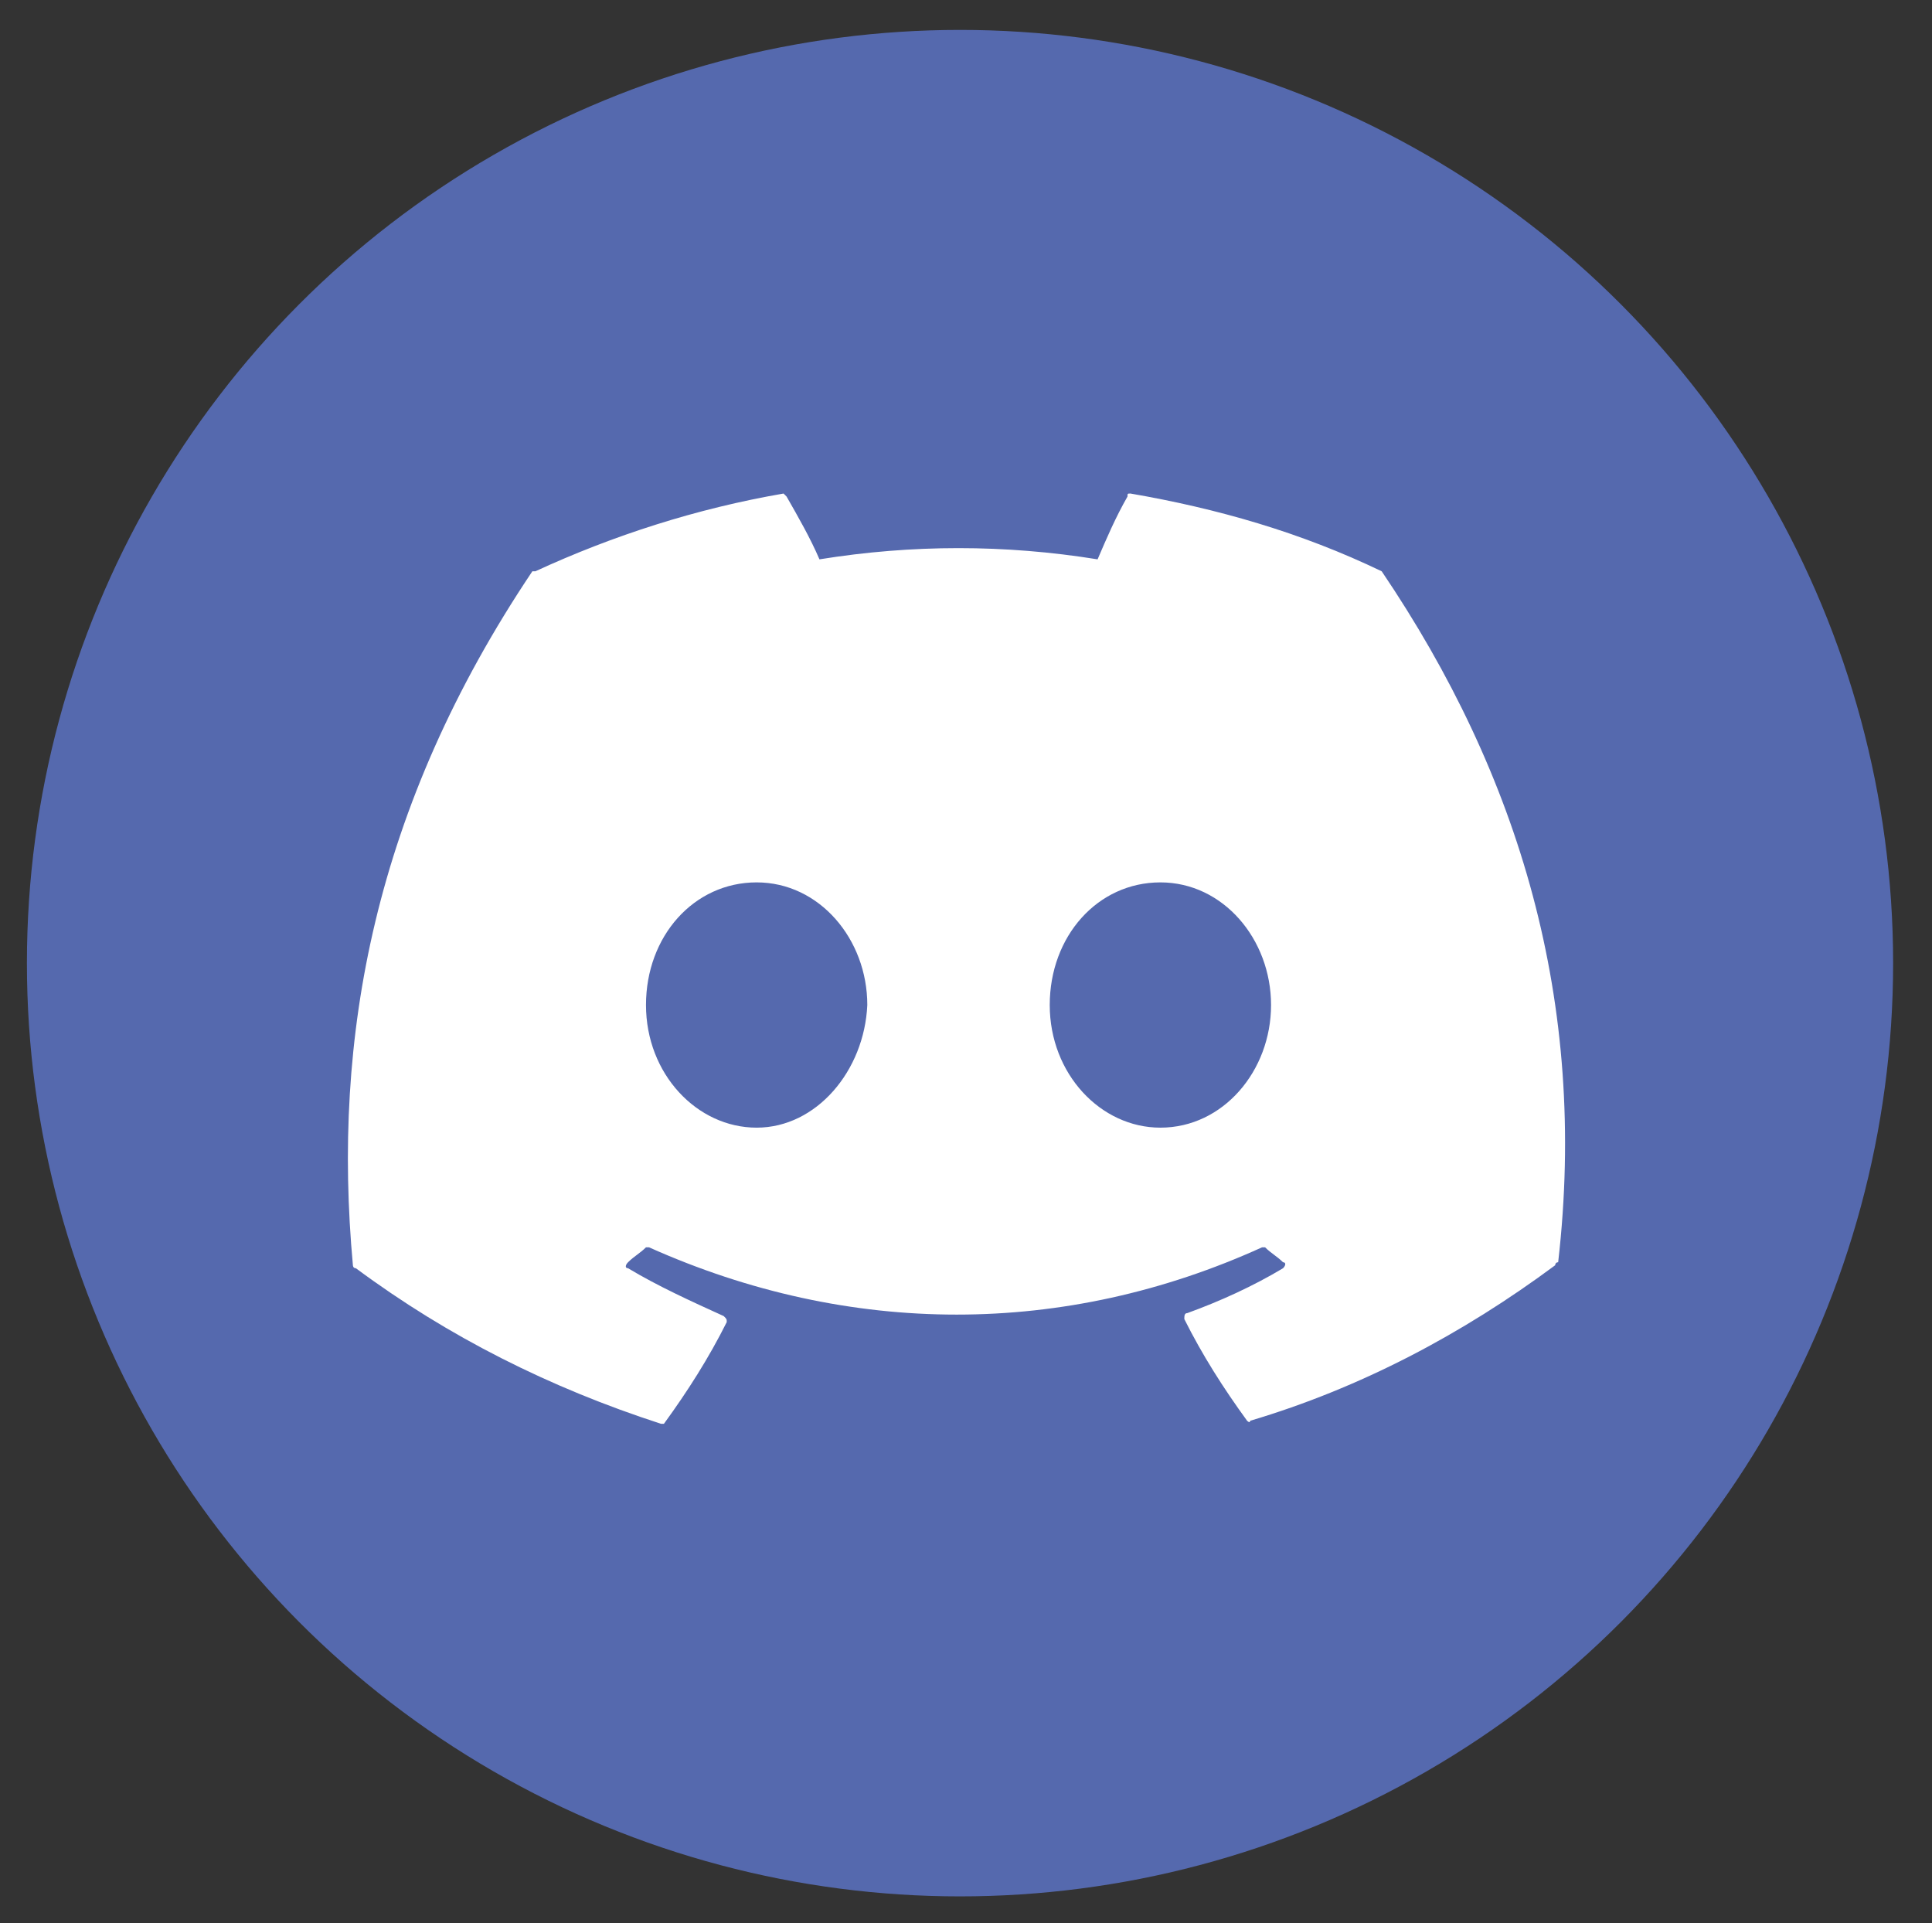
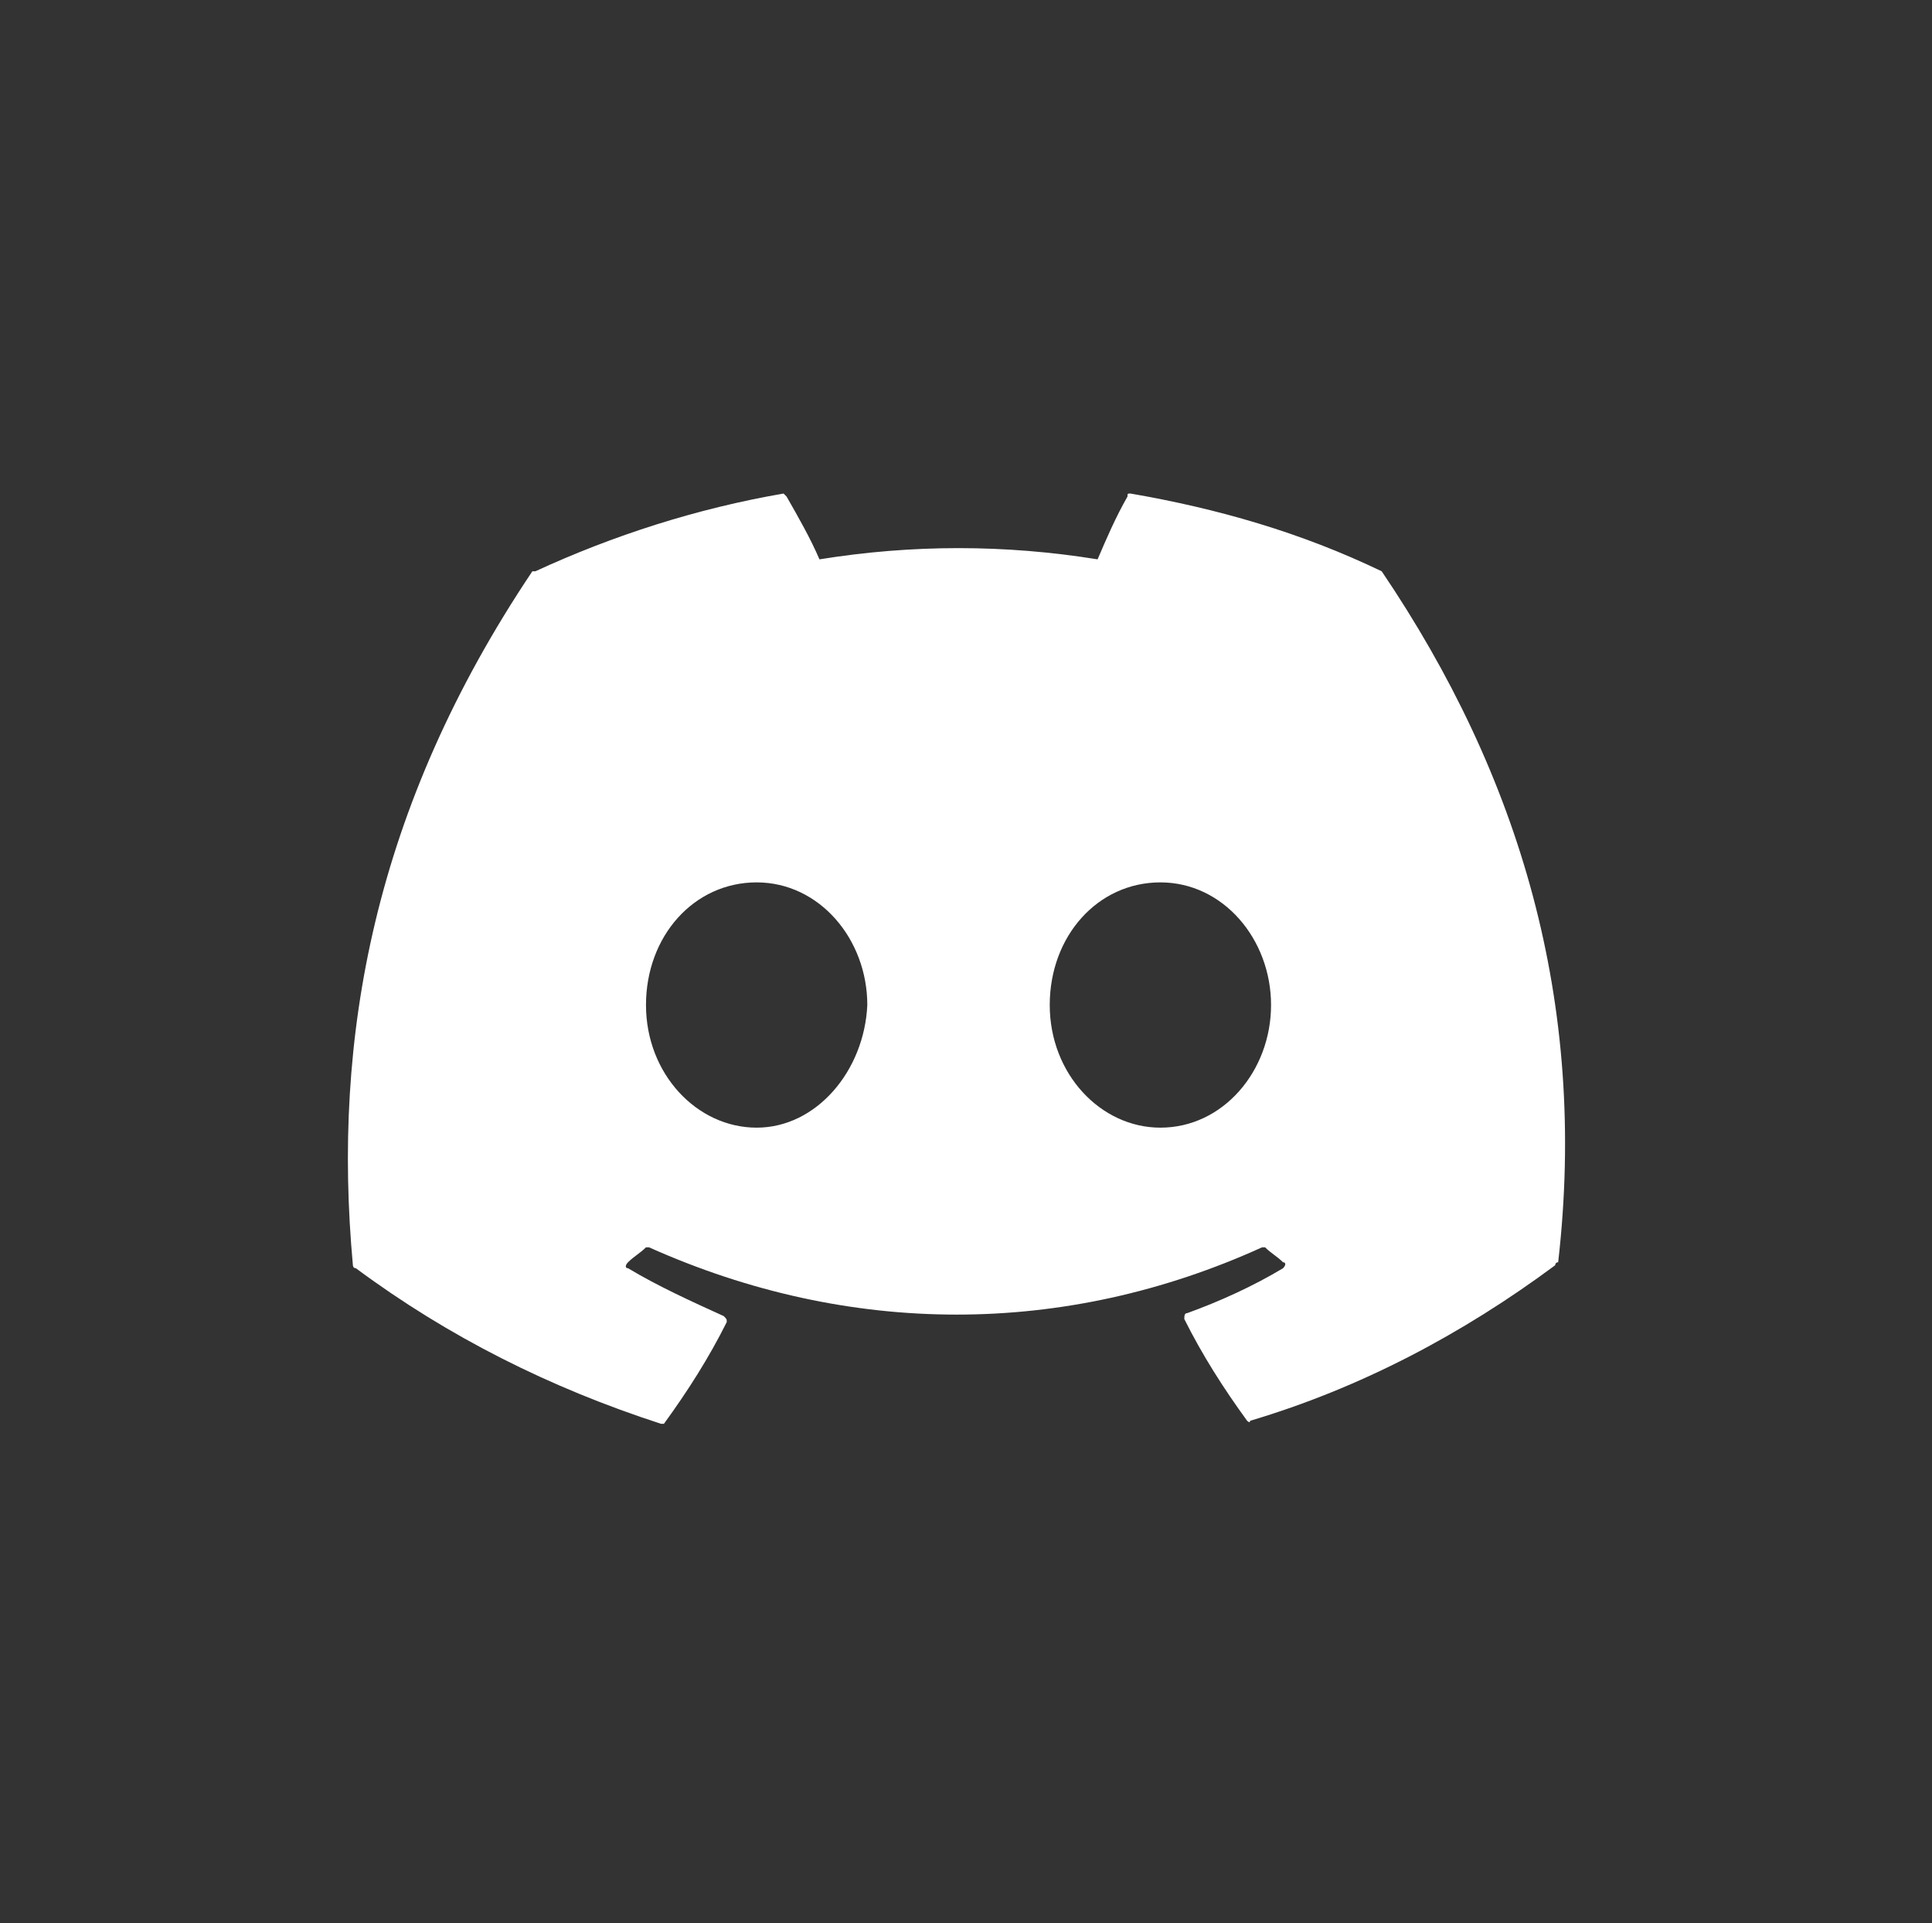
<svg xmlns="http://www.w3.org/2000/svg" version="1.1" id="Calque_1" x="0px" y="0px" viewBox="0 0 64.6 64.3" style="enable-background:new 0 0 64.6 64.3;" xml:space="preserve">
  <rect x="0" y="0" width="64.6" height="64.3" fill="#333333" stroke="none" />
  <style type="text/css">
	.st0{opacity:0.97;fill:#576BB2;}
	.st1{fill:#FFFFFF;}
</style>
  <g>
-     <circle class="st0" cx="32.1" cy="32.2" r="31.2" />
    <g>
      <path class="st1" d="M46.2,19.1C46.2,19.1,46.2,19.1,46.2,19.1c-2.7-1.3-5.5-2.1-8.4-2.6c-0.1,0-0.1,0-0.1,0.1    c-0.4,0.7-0.7,1.4-1,2.1c-3.1-0.5-6.2-0.5-9.3,0c-0.3-0.7-0.7-1.4-1.1-2.1c0,0-0.1-0.1-0.1-0.1c-2.9,0.5-5.7,1.4-8.3,2.6    c0,0,0,0-0.1,0c-5.3,7.9-6.7,15.6-6,23.2c0,0,0,0.1,0.1,0.1c3.1,2.3,6.5,4,10.2,5.2c0.1,0,0.1,0,0.1,0c0.8-1.1,1.5-2.2,2.1-3.4    c0-0.1,0-0.1-0.1-0.2c0,0,0,0,0,0C23.1,43.5,22,43,21,42.4c-0.1,0-0.1-0.1,0-0.2c0,0,0,0,0,0c0.2-0.2,0.4-0.3,0.6-0.5    c0,0,0.1,0,0.1,0c6.7,3,13.9,3,20.5,0c0,0,0.1,0,0.1,0c0.2,0.2,0.4,0.3,0.6,0.5c0.1,0,0.1,0.1,0,0.2c0,0,0,0,0,0    c-1,0.6-2.1,1.1-3.2,1.5c-0.1,0-0.1,0.1-0.1,0.2c0,0,0,0,0,0c0.6,1.2,1.3,2.3,2.1,3.4c0,0,0.1,0.1,0.1,0c3.7-1.1,7.1-2.9,10.2-5.2    c0,0,0-0.1,0.1-0.1C53.1,33.5,50.8,25.9,46.2,19.1z M25.3,37.7c-2,0-3.7-1.8-3.7-4.1c0-2.3,1.6-4.1,3.7-4.1c2.1,0,3.7,1.9,3.7,4.1    C28.9,35.8,27.3,37.7,25.3,37.7z M38.8,37.7c-2,0-3.7-1.8-3.7-4.1c0-2.3,1.6-4.1,3.7-4.1c2.1,0,3.7,1.9,3.7,4.1    C42.5,35.8,40.9,37.7,38.8,37.7z" />
    </g>
  </g>
</svg>